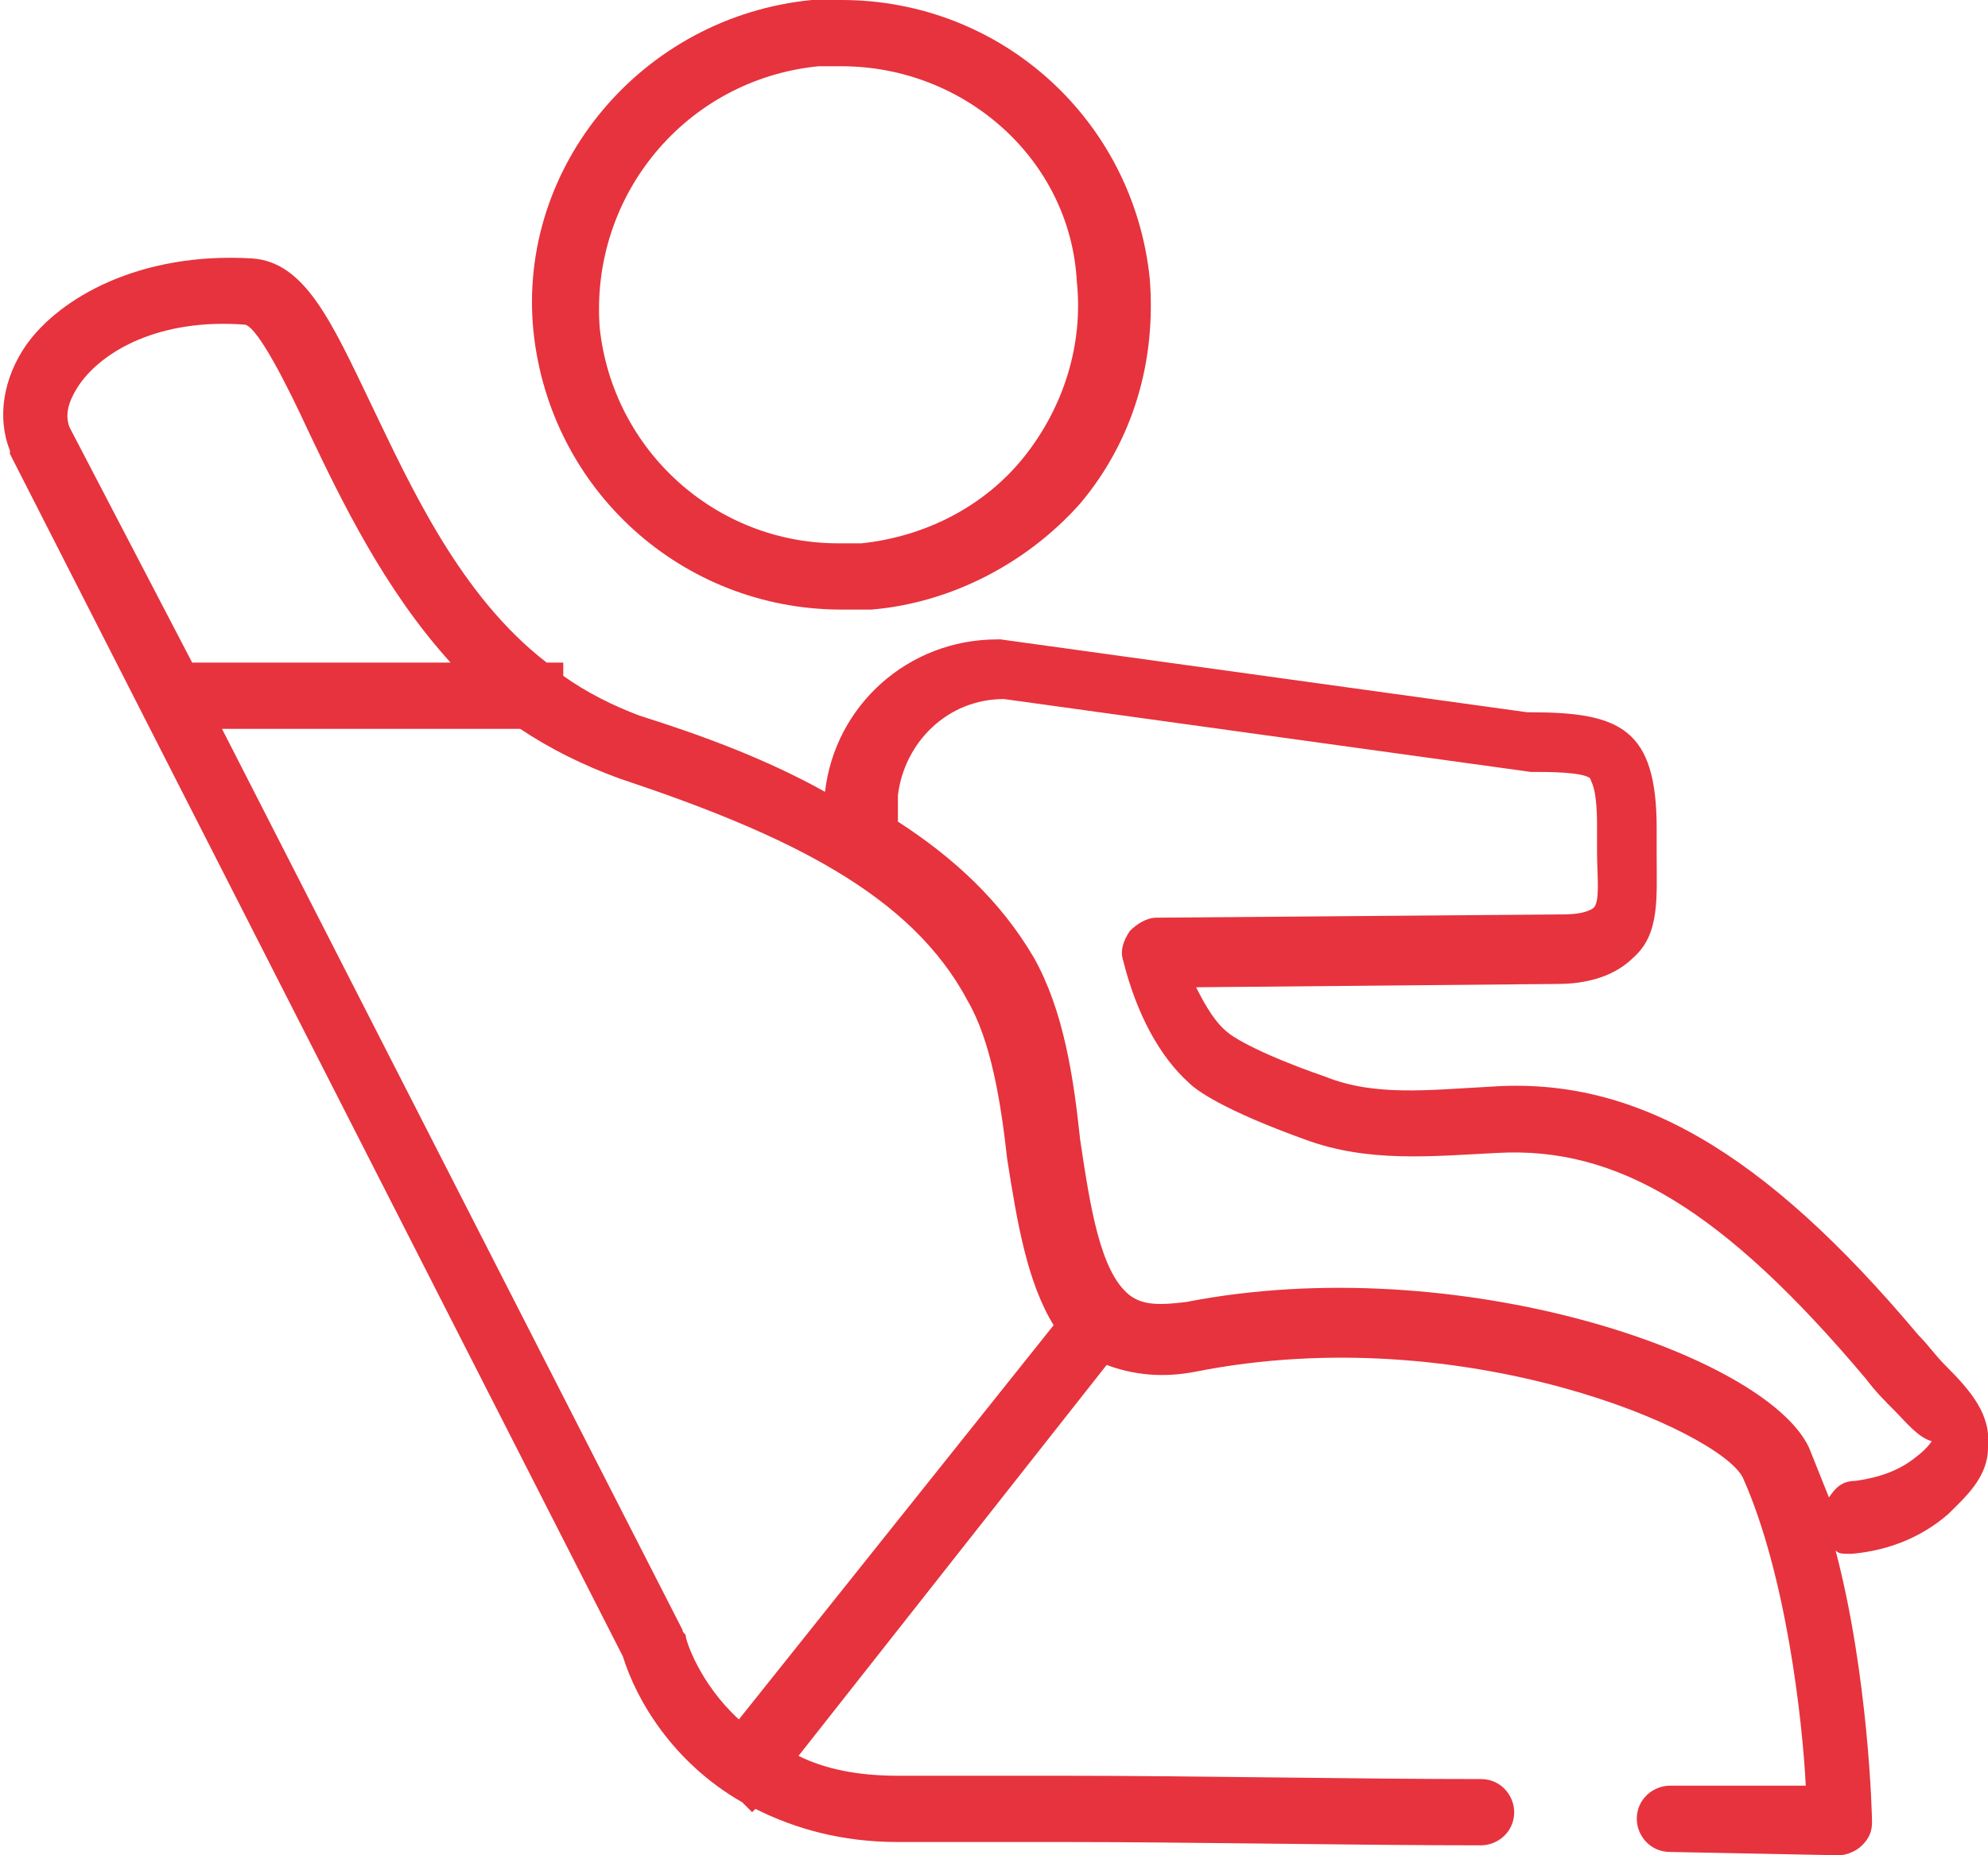
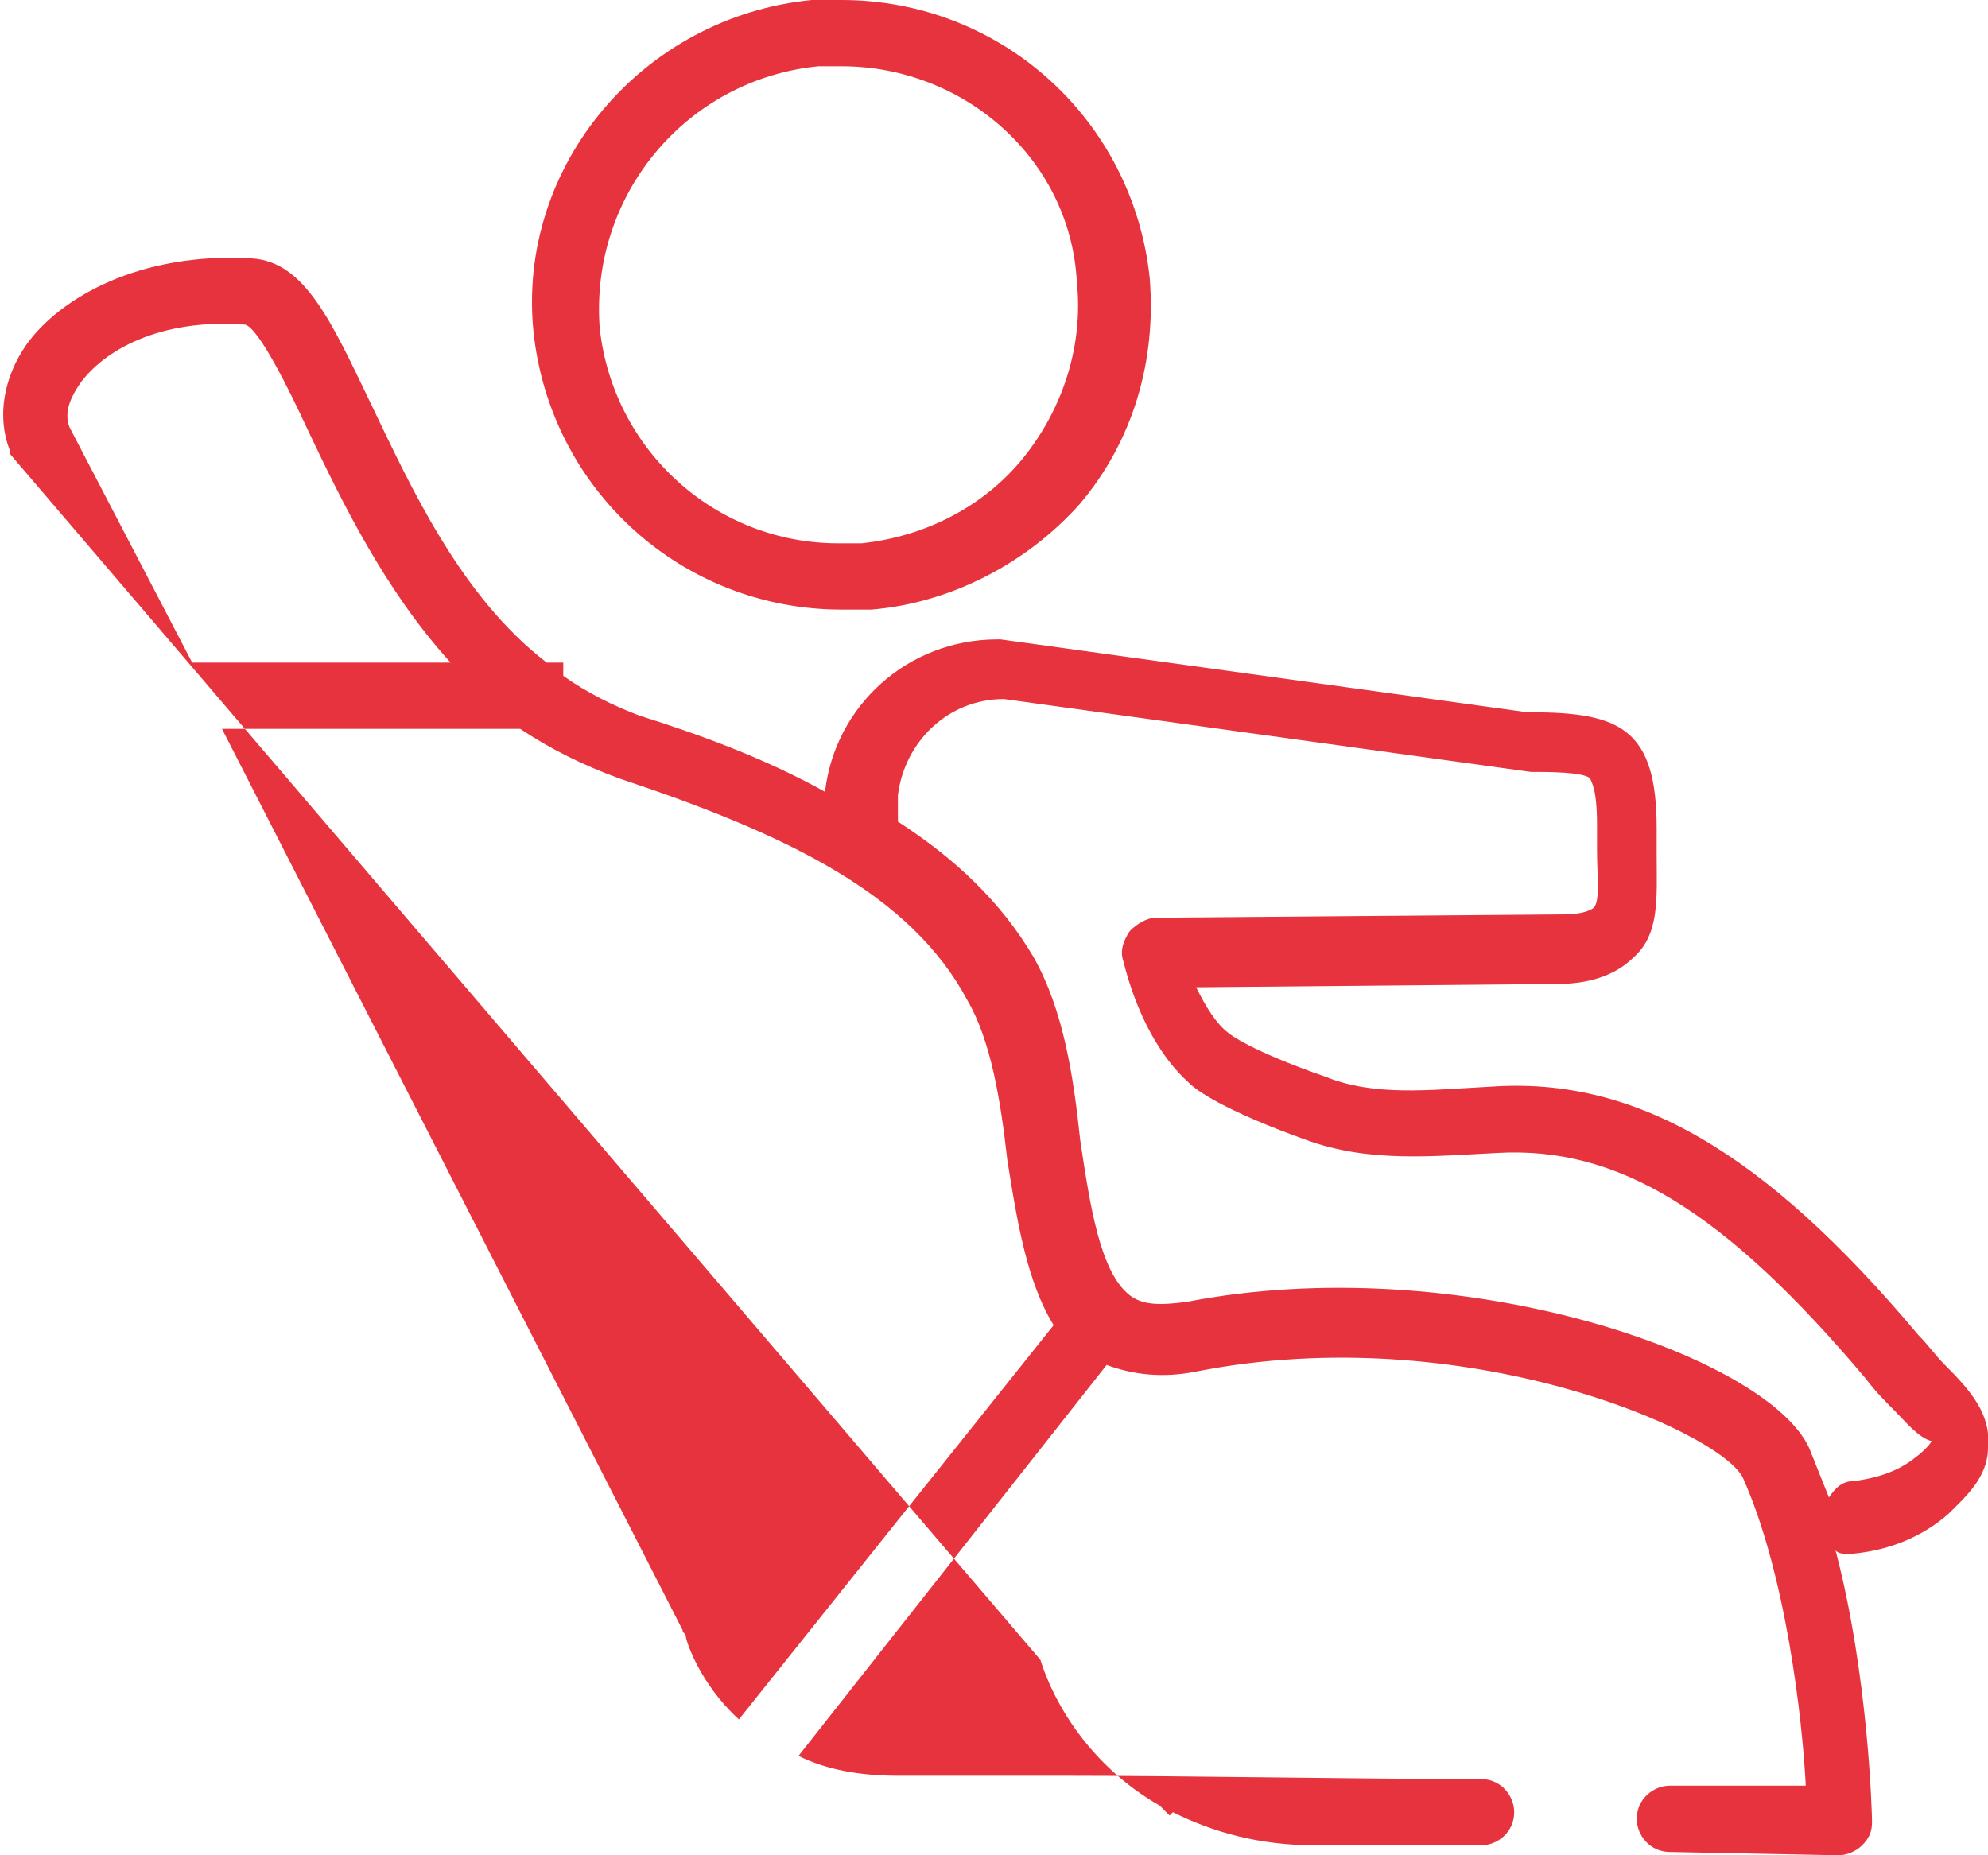
<svg xmlns="http://www.w3.org/2000/svg" version="1.1" id="Layer_1" x="0px" y="0px" viewBox="0 0 60 56" style="enable-background:new 0 0 60 56;" xml:space="preserve">
  <style type="text/css"> .st0{fill:#E6333D;} </style>
-   <path class="st0" d="M58.8,45.7c-0.8,0.7-1.8,1.1-2.9,1.2c0,0-0.1,0-0.1,0c-0.2,0-0.3,0-0.4-0.1c1,3.8,1.1,8,1.1,8.2 c0,0.3-0.1,0.5-0.3,0.7C56,55.9,55.7,56,55.5,56c0,0,0,0,0,0l-5.1-0.1c-0.6,0-1-0.5-1-1c0-0.6,0.5-1,1-1c0,0,0,0,0,0l4.1,0 c-0.1-2-0.6-6.4-1.9-9.3c-0.7-1.4-8.4-4.8-16.5-3.2c-1,0.2-1.9,0.1-2.7-0.2L24.1,53c0.8,0.4,1.8,0.6,3,0.6c1,0,2.8,0,5,0 c3.8,0,8.8,0.1,12.6,0.1c0.6,0,1,0.5,1,1c0,0.6-0.5,1-1,1c0,0,0,0,0,0c-3.8,0-8.8-0.1-12.6-0.1c-2.2,0-4,0-5,0c-1.7,0-3.1-0.4-4.3-1 l-0.1,0.1l-0.3-0.3c-2.1-1.2-3.2-3.1-3.6-4.4L0.3,13.7c0,0,0,0,0-0.1c-0.4-1-0.2-2.2,0.5-3.2c1-1.4,3.4-2.8,6.8-2.6 c1.6,0.1,2.4,1.9,3.6,4.4c1.2,2.5,2.7,5.8,5.3,7.8H17v0.4c0.7,0.5,1.5,0.9,2.3,1.2c1.9,0.6,3.8,1.3,5.6,2.3c0.3-2.6,2.5-4.6,5.2-4.6 c0,0,0.1,0,0.1,0l15.9,2.2c0,0,0.1,0,0.1,0c2.7,0,3.8,0.5,3.8,3.5c0,0.3,0,0.5,0,0.8c0,1.3,0.1,2.4-0.7,3.1 c-0.7,0.7-1.7,0.8-2.3,0.8l-10.9,0.1c0.3,0.6,0.6,1.1,1,1.4c0,0,0.6,0.5,2.9,1.3c1.5,0.6,3.1,0.4,5,0.3c4.3-0.3,8.2,1.9,12.9,7.5 c0.3,0.3,0.5,0.6,0.8,0.9c0.8,0.8,1.4,1.5,1.3,2.5C60,44.6,59.3,45.2,58.8,45.7z M9.3,13c-0.6-1.3-1.5-3.1-1.9-3.2 c-2.6-0.2-4.3,0.8-5,1.8c-0.2,0.3-0.5,0.8-0.3,1.3L5.8,20h7.8C11.6,17.8,10.3,15.1,9.3,13z M18.7,23.5c-1.1-0.4-2.1-0.9-3-1.5h-9 l13.9,27.2c0,0.1,0.1,0.1,0.1,0.2c0,0.1,0.4,1.4,1.6,2.5L31.8,40c-0.8-1.3-1.1-3.1-1.4-5c-0.2-1.8-0.5-3.6-1.2-4.8 C27.5,27,23.8,25.2,18.7,23.5z M57.2,42.6c-0.3-0.3-0.6-0.6-0.9-1c-4.3-5.1-7.5-7-11.1-6.8c-2,0.1-3.9,0.3-5.8-0.4 c-2.5-0.9-3.3-1.5-3.5-1.7c-0.9-0.8-1.6-2.1-2-3.7c-0.1-0.3,0-0.6,0.2-0.9c0.2-0.2,0.5-0.4,0.8-0.4l12.3-0.1c0.7,0,0.9-0.2,0.9-0.2 c0.2-0.2,0.1-1,0.1-1.7c0-0.3,0-0.5,0-0.8c0-1.2-0.2-1.3-0.2-1.4c-0.2-0.2-1.3-0.2-1.7-0.2c0,0-0.1,0-0.1,0l-15.9-2.2 c-1.7,0-3,1.3-3.2,2.9c0,0.1,0,0.4,0,0.8c1.7,1.1,3.1,2.4,4.1,4.1c0.9,1.6,1.2,3.6,1.4,5.5c0.3,2,0.6,4,1.5,4.7 c0.4,0.3,0.9,0.3,1.7,0.2c8.2-1.6,17.5,1.6,18.8,4.4c0.2,0.5,0.4,1,0.6,1.5c0.2-0.3,0.4-0.5,0.8-0.5c0.7-0.1,1.3-0.3,1.8-0.7 c0.4-0.3,0.5-0.5,0.5-0.5C57.9,43.4,57.5,42.9,57.2,42.6z M26.3,18.4c-0.3,0-0.6,0-0.9,0h0c-4.8,0-8.8-3.6-9.3-8.4 C15.6,5,19.4,0.5,24.5,0c0.3,0,0.6,0,0.9,0c4.8,0,8.8,3.6,9.3,8.4c0.2,2.5-0.5,4.9-2.1,6.8C31,17,28.7,18.2,26.3,18.4z M25.4,2 c-0.2,0-0.5,0-0.7,0c-4,0.4-6.9,3.9-6.6,7.9c0.4,3.7,3.5,6.5,7.2,6.5h0c0.2,0,0.5,0,0.7,0c1.9-0.2,3.7-1.1,4.9-2.6 c1.2-1.5,1.8-3.4,1.6-5.3C32.3,4.8,29.1,2,25.4,2z" />
+   <path class="st0" d="M58.8,45.7c-0.8,0.7-1.8,1.1-2.9,1.2c0,0-0.1,0-0.1,0c-0.2,0-0.3,0-0.4-0.1c1,3.8,1.1,8,1.1,8.2 c0,0.3-0.1,0.5-0.3,0.7C56,55.9,55.7,56,55.5,56c0,0,0,0,0,0l-5.1-0.1c-0.6,0-1-0.5-1-1c0-0.6,0.5-1,1-1c0,0,0,0,0,0l4.1,0 c-0.1-2-0.6-6.4-1.9-9.3c-0.7-1.4-8.4-4.8-16.5-3.2c-1,0.2-1.9,0.1-2.7-0.2L24.1,53c0.8,0.4,1.8,0.6,3,0.6c1,0,2.8,0,5,0 c3.8,0,8.8,0.1,12.6,0.1c0.6,0,1,0.5,1,1c0,0.6-0.5,1-1,1c0,0,0,0,0,0c-2.2,0-4,0-5,0c-1.7,0-3.1-0.4-4.3-1 l-0.1,0.1l-0.3-0.3c-2.1-1.2-3.2-3.1-3.6-4.4L0.3,13.7c0,0,0,0,0-0.1c-0.4-1-0.2-2.2,0.5-3.2c1-1.4,3.4-2.8,6.8-2.6 c1.6,0.1,2.4,1.9,3.6,4.4c1.2,2.5,2.7,5.8,5.3,7.8H17v0.4c0.7,0.5,1.5,0.9,2.3,1.2c1.9,0.6,3.8,1.3,5.6,2.3c0.3-2.6,2.5-4.6,5.2-4.6 c0,0,0.1,0,0.1,0l15.9,2.2c0,0,0.1,0,0.1,0c2.7,0,3.8,0.5,3.8,3.5c0,0.3,0,0.5,0,0.8c0,1.3,0.1,2.4-0.7,3.1 c-0.7,0.7-1.7,0.8-2.3,0.8l-10.9,0.1c0.3,0.6,0.6,1.1,1,1.4c0,0,0.6,0.5,2.9,1.3c1.5,0.6,3.1,0.4,5,0.3c4.3-0.3,8.2,1.9,12.9,7.5 c0.3,0.3,0.5,0.6,0.8,0.9c0.8,0.8,1.4,1.5,1.3,2.5C60,44.6,59.3,45.2,58.8,45.7z M9.3,13c-0.6-1.3-1.5-3.1-1.9-3.2 c-2.6-0.2-4.3,0.8-5,1.8c-0.2,0.3-0.5,0.8-0.3,1.3L5.8,20h7.8C11.6,17.8,10.3,15.1,9.3,13z M18.7,23.5c-1.1-0.4-2.1-0.9-3-1.5h-9 l13.9,27.2c0,0.1,0.1,0.1,0.1,0.2c0,0.1,0.4,1.4,1.6,2.5L31.8,40c-0.8-1.3-1.1-3.1-1.4-5c-0.2-1.8-0.5-3.6-1.2-4.8 C27.5,27,23.8,25.2,18.7,23.5z M57.2,42.6c-0.3-0.3-0.6-0.6-0.9-1c-4.3-5.1-7.5-7-11.1-6.8c-2,0.1-3.9,0.3-5.8-0.4 c-2.5-0.9-3.3-1.5-3.5-1.7c-0.9-0.8-1.6-2.1-2-3.7c-0.1-0.3,0-0.6,0.2-0.9c0.2-0.2,0.5-0.4,0.8-0.4l12.3-0.1c0.7,0,0.9-0.2,0.9-0.2 c0.2-0.2,0.1-1,0.1-1.7c0-0.3,0-0.5,0-0.8c0-1.2-0.2-1.3-0.2-1.4c-0.2-0.2-1.3-0.2-1.7-0.2c0,0-0.1,0-0.1,0l-15.9-2.2 c-1.7,0-3,1.3-3.2,2.9c0,0.1,0,0.4,0,0.8c1.7,1.1,3.1,2.4,4.1,4.1c0.9,1.6,1.2,3.6,1.4,5.5c0.3,2,0.6,4,1.5,4.7 c0.4,0.3,0.9,0.3,1.7,0.2c8.2-1.6,17.5,1.6,18.8,4.4c0.2,0.5,0.4,1,0.6,1.5c0.2-0.3,0.4-0.5,0.8-0.5c0.7-0.1,1.3-0.3,1.8-0.7 c0.4-0.3,0.5-0.5,0.5-0.5C57.9,43.4,57.5,42.9,57.2,42.6z M26.3,18.4c-0.3,0-0.6,0-0.9,0h0c-4.8,0-8.8-3.6-9.3-8.4 C15.6,5,19.4,0.5,24.5,0c0.3,0,0.6,0,0.9,0c4.8,0,8.8,3.6,9.3,8.4c0.2,2.5-0.5,4.9-2.1,6.8C31,17,28.7,18.2,26.3,18.4z M25.4,2 c-0.2,0-0.5,0-0.7,0c-4,0.4-6.9,3.9-6.6,7.9c0.4,3.7,3.5,6.5,7.2,6.5h0c0.2,0,0.5,0,0.7,0c1.9-0.2,3.7-1.1,4.9-2.6 c1.2-1.5,1.8-3.4,1.6-5.3C32.3,4.8,29.1,2,25.4,2z" />
</svg>